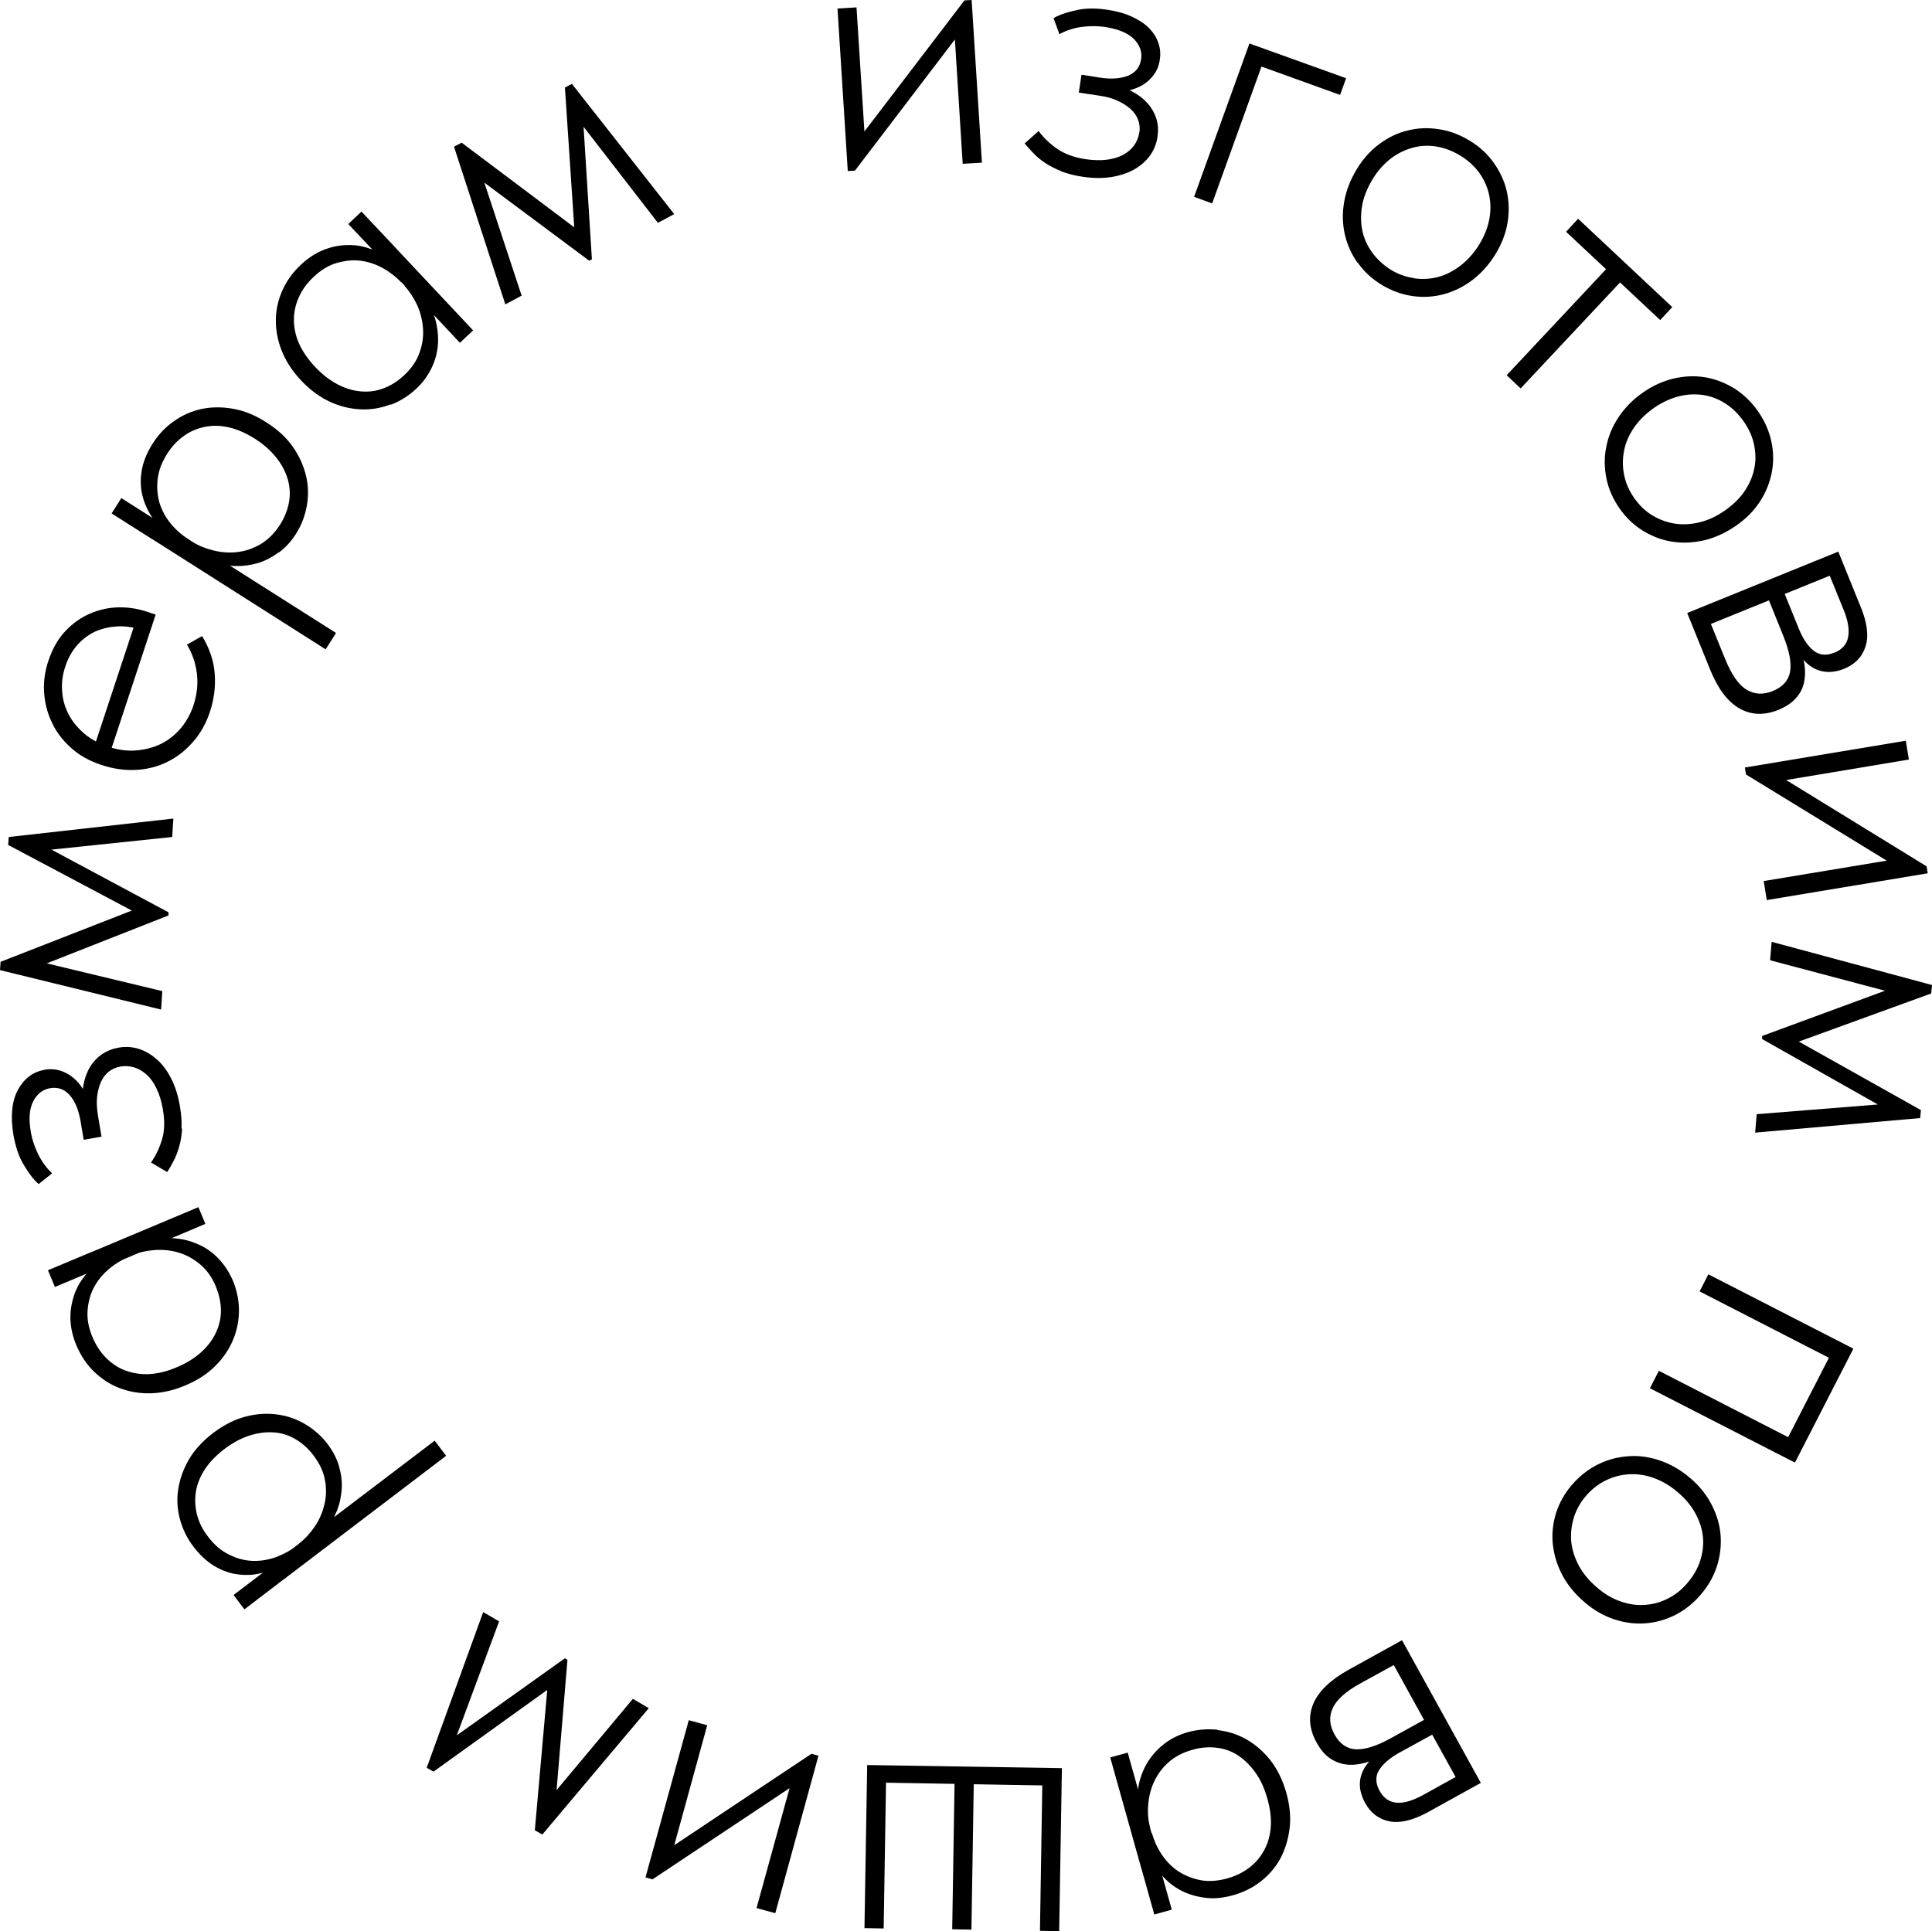
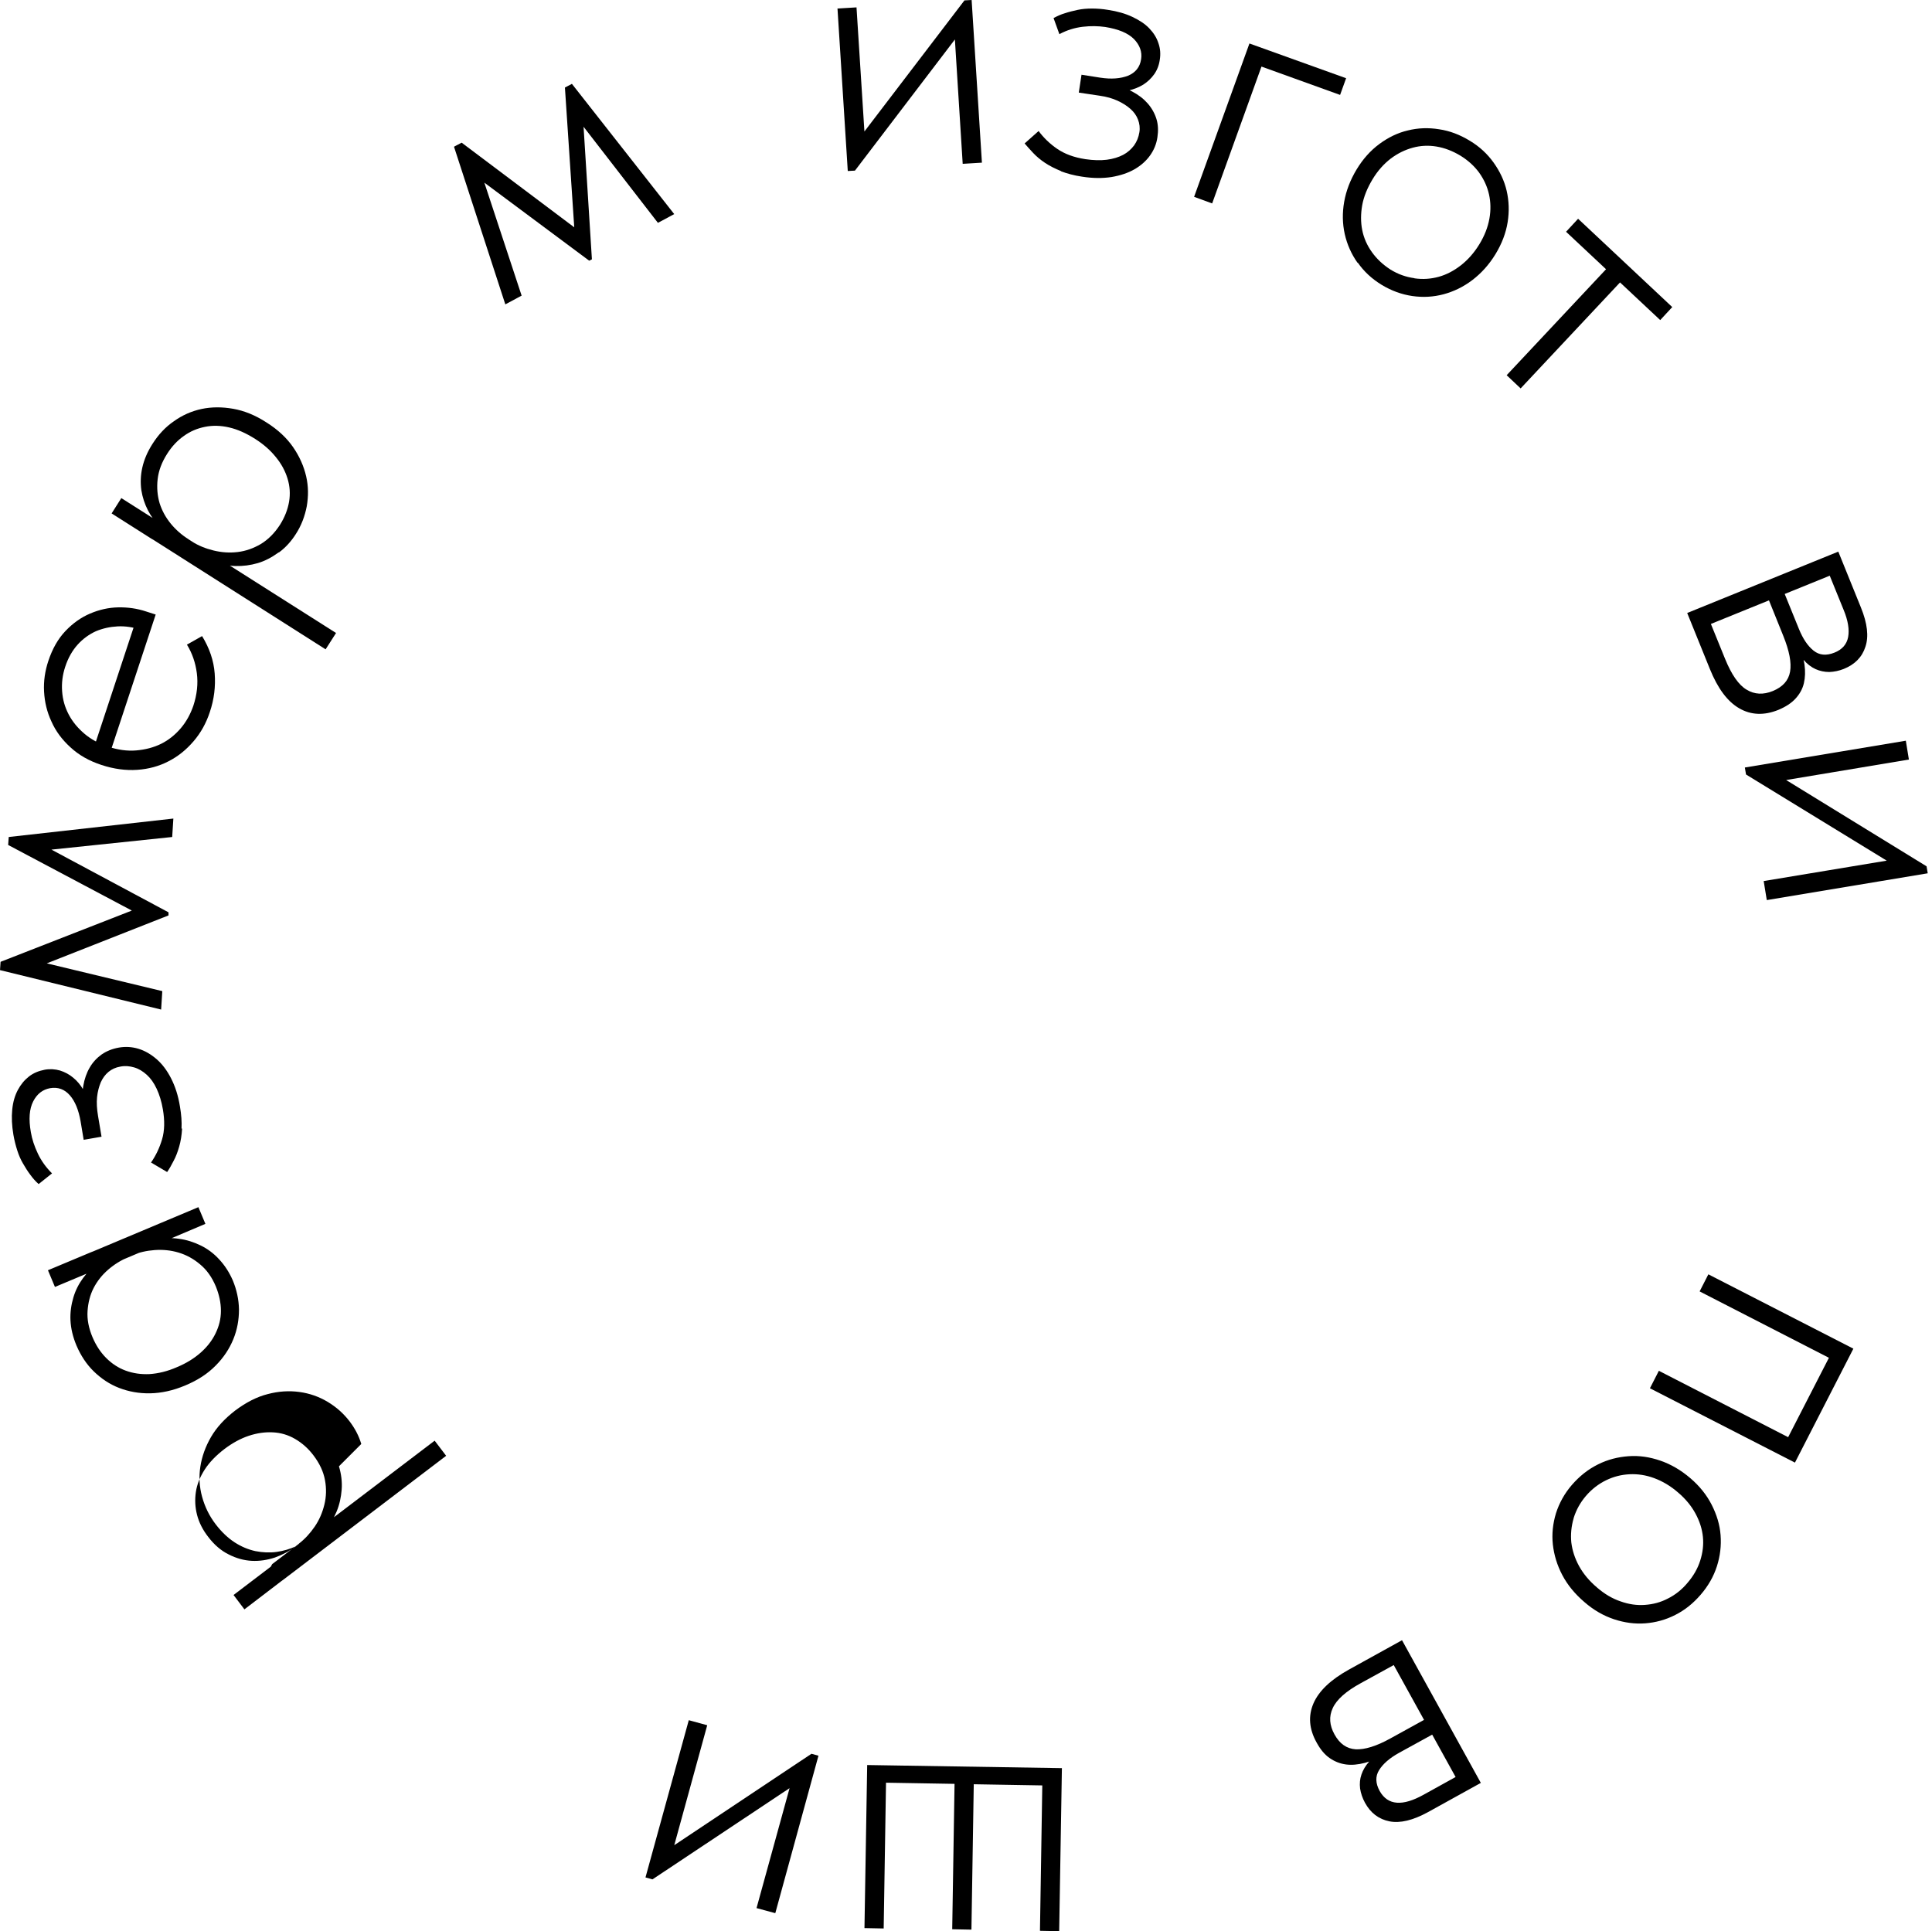
<svg xmlns="http://www.w3.org/2000/svg" id="_Слой_1" data-name="Слой_1" viewBox="0 0 99.52 99.5">
  <path d="M43.13.44l.99-.06.44,6.91-.48.07L49.68.02l.37-.02.53,8.38-.99.06-.44-7.01.65-.2-5.76,7.56-.37.02-.53-8.38Z" />
  <path d="M54.67,8.82c-.32-.13-.6-.27-.84-.43s-.44-.33-.61-.51c-.17-.18-.31-.34-.44-.49l.72-.64c.26.35.58.66.96.92.38.26.86.44,1.45.53.41.06.78.07,1.1.03s.61-.13.84-.25.42-.29.57-.49c.14-.2.23-.42.27-.67.04-.23.01-.45-.07-.66-.08-.21-.21-.39-.39-.55-.18-.16-.4-.3-.66-.42-.26-.12-.57-.21-.93-.26l-1.07-.16.14-.92.96.15c.58.09,1.05.05,1.44-.1.38-.16.61-.44.67-.85.06-.38-.07-.73-.37-1.04-.31-.31-.8-.51-1.48-.62-.36-.05-.74-.06-1.16-.01-.41.05-.81.17-1.2.38l-.3-.83c.19-.1.38-.19.59-.25.21-.07.42-.12.65-.17s.48-.07.74-.07c.26,0,.54.02.83.07.47.07.89.19,1.25.36.36.17.65.36.87.59.22.23.38.48.47.76.1.28.12.57.07.87-.04.28-.14.53-.29.74-.15.21-.34.39-.56.53-.23.14-.48.24-.75.3-.28.06-.56.06-.86.02v-.3c.38.06.74.17,1.05.34.32.17.58.37.79.61.21.24.36.51.45.8s.1.61.05.94c-.05.35-.18.66-.38.94-.2.28-.47.52-.8.71-.33.19-.72.32-1.18.4-.46.07-.96.07-1.53-.02-.41-.06-.77-.16-1.09-.28Z" />
  <path d="M64.36,2.24l4.98,1.79-.31.86-4.05-1.46-2.54,7.05-.93-.34,2.85-7.9Z" />
  <path d="M69.93,13.54c-.32-.45-.54-.95-.66-1.48-.12-.54-.13-1.09-.03-1.66.1-.57.31-1.12.64-1.67.32-.53.71-.97,1.17-1.31.46-.34.95-.58,1.47-.7.52-.13,1.06-.15,1.61-.06.55.08,1.07.28,1.58.59.5.3.91.68,1.23,1.13.32.45.55.93.67,1.45s.14,1.06.05,1.62c-.09.56-.3,1.11-.63,1.65-.33.54-.73.98-1.19,1.33s-.96.59-1.48.73c-.53.14-1.06.17-1.61.09s-1.07-.27-1.57-.57c-.51-.31-.92-.69-1.24-1.15ZM72.87,14.34c.43.06.84.03,1.24-.08.4-.11.78-.31,1.14-.59.36-.28.68-.64.95-1.08.27-.44.44-.88.52-1.32.08-.44.07-.86-.02-1.26s-.26-.77-.51-1.12c-.25-.34-.57-.63-.96-.87-.4-.24-.81-.4-1.23-.47-.42-.07-.83-.05-1.23.06-.4.11-.77.29-1.13.56-.35.27-.67.62-.94,1.07s-.45.89-.53,1.33c-.08.45-.08.88,0,1.28.08.41.25.79.5,1.14s.57.65.96.9c.39.24.79.38,1.22.44Z" />
  <path d="M82.74,13.88l-2.07-1.94.62-.67,4.85,4.55-.62.67-2.07-1.94-5.12,5.46-.72-.68,5.12-5.46Z" />
-   <path d="M82.75,24.65c-.11-.54-.12-1.09-.01-1.62.1-.54.31-1.05.63-1.53.32-.48.73-.91,1.25-1.27.51-.36,1.04-.6,1.6-.73.56-.13,1.1-.15,1.63-.06.53.09,1.03.29,1.5.58.47.3.87.69,1.21,1.17.33.48.56.98.68,1.53.12.54.13,1.07.03,1.6s-.3,1.03-.6,1.5c-.31.48-.72.9-1.24,1.26-.52.36-1.06.61-1.62.75-.56.13-1.11.16-1.65.08-.54-.08-1.04-.27-1.52-.56-.47-.29-.88-.68-1.21-1.15-.34-.49-.57-1-.68-1.55ZM85.13,26.56c.37.22.76.36,1.17.42s.84.03,1.28-.08.88-.32,1.3-.62c.42-.3.76-.63,1-1,.25-.37.41-.76.49-1.16s.07-.81-.02-1.23c-.09-.42-.27-.81-.53-1.18-.27-.38-.58-.69-.94-.92-.36-.23-.74-.38-1.15-.44-.41-.06-.83-.04-1.26.07-.43.11-.86.31-1.28.6-.42.3-.76.63-1.02,1.01-.26.38-.43.77-.51,1.18-.08.41-.09.82,0,1.25.08.42.26.83.53,1.21.26.37.57.67.94.89Z" />
  <path d="M94.69,28.41l1.17,2.89c.33.81.41,1.49.23,2.02-.17.53-.54.91-1.11,1.14-.25.1-.5.15-.75.16-.25,0-.49-.05-.71-.15-.22-.1-.43-.26-.61-.47-.18-.21-.34-.47-.47-.79l.18-.13c.17.41.27.79.33,1.14.05.36.04.68-.03.98s-.22.56-.43.79c-.21.23-.5.42-.88.58-.74.3-1.42.27-2.02-.08-.61-.35-1.11-1.03-1.51-2.02l-1.17-2.89,7.78-3.16ZM88.08,32.02l.78,1.92c.33.81.7,1.35,1.11,1.59.41.25.86.27,1.35.07.51-.21.81-.54.89-1s-.04-1.07-.35-1.84l-.79-1.96.81-.33.78,1.92c.21.52.46.89.76,1.13.3.24.66.27,1.08.1.4-.16.63-.43.7-.8.07-.37,0-.85-.24-1.42l-.76-1.87.32.02-6.65,2.7.22-.24Z" />
  <path d="M98.17,38.15l.16.98-6.83,1.14-.12-.47,7.86,4.83.06.36-8.29,1.38-.16-.98,6.93-1.15.26.62-8.1-4.96-.06-.36,8.29-1.38Z" />
-   <path d="M99.52,50.75l-.04.43-6.82,2.48,6.29,3.53-.04.41-8.5.75.08-.95,6.24-.5-5.96-3.37v-.16s6.33-2.33,6.33-2.33l-5.92-1.57.08-.95,8.24,2.22Z" />
  <path d="M95.47,69.48l-3.01,5.87-7.47-3.83.46-.9,6.66,3.42,2.1-4.09-6.66-3.42.45-.88,7.47,3.83Z" />
  <path d="M82.32,75.44c.5-.25,1.02-.38,1.57-.42s1.09.04,1.64.23c.55.19,1.06.49,1.54.9.47.4.84.86,1.1,1.37.26.51.42,1.03.46,1.57.04.54-.02,1.07-.19,1.6-.17.53-.45,1.02-.84,1.47-.38.44-.81.79-1.31,1.04-.49.25-1.01.39-1.54.43-.53.04-1.07-.03-1.61-.21-.54-.18-1.05-.47-1.53-.89-.48-.41-.86-.87-1.13-1.38-.27-.51-.43-1.04-.49-1.58-.06-.54,0-1.08.16-1.61.17-.53.44-1.02.82-1.46.39-.45.83-.8,1.33-1.05ZM81.06,78.22c-.12.41-.16.83-.12,1.24.05.41.18.82.4,1.22.22.4.53.77.92,1.1.39.34.8.58,1.22.72.42.15.83.21,1.25.18s.81-.13,1.19-.33c.38-.19.72-.46,1.01-.81.3-.35.52-.73.65-1.14s.18-.81.14-1.22c-.04-.41-.17-.81-.38-1.2-.21-.39-.51-.76-.9-1.09-.39-.34-.8-.58-1.23-.74s-.85-.22-1.27-.2c-.42.02-.82.12-1.21.31-.39.19-.74.46-1.04.81-.29.34-.5.72-.63,1.14Z" />
  <path d="M76.28,91.85l-2.73,1.51c-.77.42-1.43.58-1.98.47-.55-.11-.97-.43-1.26-.96-.13-.24-.21-.48-.25-.73-.03-.25-.01-.49.07-.72.08-.24.21-.45.39-.66.18-.21.43-.39.73-.56l.15.16c-.38.21-.75.37-1.1.46-.35.09-.67.12-.97.08-.3-.04-.58-.15-.84-.33-.26-.18-.48-.45-.67-.8-.39-.7-.44-1.37-.16-2.02.28-.64.89-1.22,1.83-1.74l2.73-1.51,4.06,7.35ZM71.92,85.71l-1.82,1c-.77.42-1.25.85-1.45,1.29-.2.43-.17.88.09,1.35.27.49.63.74,1.1.77.46.02,1.06-.16,1.78-.56l1.85-1.02.42.76-1.82,1c-.49.27-.83.57-1.03.89s-.19.68.03,1.08c.21.37.5.57.88.6.38.03.84-.11,1.38-.41l1.77-.98.02.32-3.47-6.28.26.19Z" />
-   <path d="M58.68,92.36l.13.26.92,3.29-.02.15.65,2.32-.9.25-.65-2.32-.04-.13-1.58-5.64.9-.25.58,2.07ZM62.72,89.13c.52.06,1.01.21,1.47.47s.88.62,1.24,1.07c.36.46.64,1.02.83,1.69.18.65.24,1.26.17,1.83s-.23,1.09-.48,1.56c-.25.46-.59.85-1.01,1.18-.42.33-.9.56-1.43.71-.47.13-.92.18-1.33.14-.41-.04-.8-.14-1.15-.29-.35-.16-.66-.36-.93-.62-.27-.25-.47-.53-.62-.82l-.22-1.59.08-.02c.11.4.28.77.51,1.11.23.34.51.63.84.85.33.22.71.37,1.14.46.43.08.89.05,1.39-.09.44-.12.82-.31,1.14-.56.33-.25.58-.56.77-.91.19-.36.3-.76.33-1.2.03-.44-.03-.93-.18-1.45-.14-.5-.33-.93-.59-1.3s-.55-.66-.88-.89c-.34-.23-.71-.37-1.13-.42-.41-.05-.83-.02-1.27.11-.5.14-.91.36-1.24.66s-.57.64-.74,1.02c-.17.38-.26.79-.29,1.21s.02.82.12,1.19l-.17.05-.47-1.4c-.04-.39-.01-.78.09-1.15s.26-.73.48-1.06c.22-.33.5-.62.83-.87.34-.25.73-.44,1.16-.56.5-.14,1.01-.18,1.53-.13Z" />
  <path d="M45.52,99.35l-.99-.02.14-8.4,10.03.16-.14,8.4-.99-.02.12-7.49-3.53-.06-.12,7.49-.99-.02.12-7.49-3.53-.06-.12,7.49Z" />
  <path d="M39.93,98.56l-.96-.26,1.84-6.68.48.09-7.68,5.11-.36-.1,2.23-8.1.95.26-1.86,6.77-.68-.03,7.91-5.27.36.1-2.22,8.1Z" />
-   <path d="M27.92,94.5l-.37-.21.64-7.23-5.86,4.21-.35-.2,2.91-8.02.82.48-2.18,5.87,5.57-3.97.13.08-.56,6.71,3.93-4.7.82.48-5.5,6.53Z" />
-   <path d="M17.46,75.54c.12.4.17.8.14,1.2-.03.39-.11.77-.26,1.13-.15.36-.35.69-.62.97l-1.22.83-.11-.14c.31-.24.58-.53.82-.88s.4-.73.5-1.14c.1-.41.11-.83.03-1.26-.08-.44-.28-.86-.59-1.27-.27-.36-.59-.64-.95-.85-.36-.21-.74-.32-1.15-.34-.41-.02-.82.04-1.24.18-.42.14-.84.37-1.25.68-.43.33-.77.68-1.01,1.05-.24.37-.4.76-.46,1.16-.06.4-.04.79.06,1.18s.29.77.57,1.13c.31.41.67.72,1.06.91.39.2.79.31,1.19.33.4.02.79-.04,1.19-.17.39-.14.75-.33,1.08-.58l.05.06-1.19,1.1c-.3.14-.63.24-.99.29s-.73.03-1.09-.04c-.37-.08-.73-.23-1.07-.45s-.67-.53-.97-.92c-.34-.44-.57-.92-.71-1.43-.14-.51-.17-1.03-.09-1.55s.26-1.03.55-1.53.71-.95,1.24-1.36c.56-.42,1.12-.71,1.68-.85.56-.15,1.11-.18,1.63-.11s1.01.24,1.46.51.83.61,1.14,1.02c.27.36.47.74.59,1.15ZM22.98,75l-8.37,6.37-.11.08-1.91,1.46-.56-.74,1.92-1.46.07-.13,2.73-2.08.22-.16,5.42-4.12.6.79Z" />
+   <path d="M17.46,75.54c.12.4.17.8.14,1.2-.03.39-.11.77-.26,1.13-.15.36-.35.69-.62.97l-1.22.83-.11-.14c.31-.24.58-.53.82-.88s.4-.73.5-1.14c.1-.41.11-.83.03-1.26-.08-.44-.28-.86-.59-1.27-.27-.36-.59-.64-.95-.85-.36-.21-.74-.32-1.15-.34-.41-.02-.82.04-1.24.18-.42.14-.84.37-1.25.68-.43.33-.77.68-1.01,1.05-.24.37-.4.76-.46,1.16-.06.4-.04.79.06,1.18s.29.77.57,1.13c.31.41.67.72,1.06.91.39.2.79.31,1.19.33.4.02.79-.04,1.19-.17.39-.14.75-.33,1.08-.58c-.3.14-.63.24-.99.29s-.73.03-1.09-.04c-.37-.08-.73-.23-1.07-.45s-.67-.53-.97-.92c-.34-.44-.57-.92-.71-1.43-.14-.51-.17-1.03-.09-1.55s.26-1.03.55-1.53.71-.95,1.24-1.36c.56-.42,1.12-.71,1.68-.85.56-.15,1.11-.18,1.63-.11s1.01.24,1.46.51.83.61,1.14,1.02c.27.36.47.74.59,1.15ZM22.98,75l-8.37,6.37-.11.08-1.91,1.46-.56-.74,1.92-1.46.07-.13,2.73-2.08.22-.16,5.42-4.12.6.79Z" />
  <path d="M8.6,63.87l-.25.17-3.15,1.33h-.15s-2.22.93-2.22.93l-.36-.86,2.22-.93.13-.05,5.4-2.27.36.86-1.98.84ZM12.31,67.47c0,.52-.09,1.03-.29,1.52-.2.49-.5.95-.91,1.36-.41.42-.93.76-1.58,1.03-.62.26-1.22.39-1.8.4s-1.11-.09-1.6-.28c-.49-.19-.92-.48-1.3-.85s-.67-.82-.89-1.33c-.19-.45-.29-.89-.31-1.3s.04-.81.15-1.18c.11-.37.28-.7.5-1s.46-.54.74-.72l1.55-.42.03.07c-.38.16-.73.38-1.04.65-.31.27-.56.59-.74.94s-.28.75-.31,1.18.06.89.26,1.36c.18.42.41.77.7,1.06s.62.51,1,.65c.38.14.79.2,1.23.18.45-.03.92-.14,1.42-.36.48-.2.88-.45,1.21-.74.33-.29.59-.62.77-.99s.28-.75.28-1.17c0-.41-.09-.83-.26-1.25-.2-.48-.47-.86-.81-1.14-.34-.29-.71-.49-1.11-.61-.4-.12-.81-.16-1.23-.13s-.81.12-1.17.27l-.07-.16,1.33-.64c.38-.09.77-.11,1.16-.05.39.05.76.17,1.11.34s.68.41.96.72c.29.31.52.67.7,1.08.2.48.31.98.32,1.5Z" />
  <path d="M9.38,58.14c-.02.34-.07.66-.15.93-.08.28-.17.52-.29.74-.11.22-.22.41-.33.57l-.83-.49c.25-.36.44-.76.57-1.2.13-.44.14-.96.04-1.54-.07-.41-.18-.76-.32-1.06s-.31-.54-.51-.72c-.2-.18-.41-.31-.65-.38-.24-.07-.47-.09-.72-.04-.23.04-.43.13-.6.27-.17.14-.3.32-.4.54-.09.22-.16.47-.19.76-.03.29-.01.61.05.97l.18,1.07-.92.16-.16-.96c-.1-.57-.28-1.02-.55-1.33s-.61-.44-1.02-.37c-.38.07-.67.29-.87.68-.2.39-.24.92-.12,1.59.06.36.18.72.36,1.1s.42.71.73,1.02l-.69.55c-.16-.14-.3-.3-.43-.48-.13-.17-.25-.36-.37-.57-.12-.2-.22-.43-.3-.68-.08-.25-.15-.52-.2-.81-.08-.47-.1-.9-.06-1.3s.14-.73.29-1.01c.15-.28.34-.51.57-.69.23-.18.5-.29.81-.35.28-.05.54-.03.79.04.25.08.48.2.68.37.21.17.38.38.52.62s.24.51.29.81l-.28.11c-.07-.39-.07-.77-.01-1.12.06-.35.17-.67.33-.94.16-.28.37-.5.62-.68.25-.17.54-.29.88-.35.34-.06.68-.04,1.01.06s.64.28.93.53c.29.25.54.58.75.99.21.41.37.89.46,1.46.07.41.1.79.08,1.13Z" />
  <path d="M0,49.98l.03-.43,6.76-2.64-6.37-3.38.03-.41,8.48-.95-.06.95-6.22.65,6.03,3.23v.16s-6.27,2.47-6.27,2.47l5.95,1.43-.06.95-8.29-2.03Z" />
  <path d="M9.96,38.2c-.37.43-.79.77-1.28,1.02-.48.25-1.02.4-1.61.44-.59.04-1.2-.04-1.84-.25-.64-.21-1.17-.51-1.6-.91-.43-.39-.76-.83-.98-1.33-.23-.49-.35-1-.38-1.54-.03-.54.05-1.07.22-1.58.21-.63.5-1.14.88-1.54s.8-.7,1.27-.9c.47-.2.95-.31,1.45-.32s.98.06,1.43.21l.5.16-2.34,7.09-.83-.27,2.18-6.6.52.66-.31-.1c-.39-.13-.79-.19-1.18-.17s-.76.1-1.12.25c-.35.16-.67.39-.94.69s-.49.68-.64,1.14c-.14.42-.19.84-.16,1.26.03.43.14.82.34,1.2s.47.7.81.99c.34.29.75.51,1.23.67.49.16.97.23,1.44.19.47-.04.89-.15,1.28-.34.38-.19.72-.46,1.01-.8.29-.34.5-.73.65-1.16.19-.58.25-1.14.18-1.68-.07-.54-.24-1.03-.51-1.47l.78-.44c.38.62.6,1.26.65,1.93.05.67-.03,1.33-.25,1.98-.19.58-.47,1.08-.84,1.51Z" />
  <path d="M16.77,33.45l-8.87-5.64-.12-.07-2.03-1.29.5-.79,2.03,1.29.15.02,2.9,1.84.23.15,5.75,3.65-.53.83ZM14.35,28.46c-.34.25-.7.44-1.07.55-.38.11-.76.16-1.15.15-.39-.01-.77-.09-1.13-.25l-1.2-.86.09-.15c.33.21.7.36,1.11.46s.82.13,1.24.08c.42-.05.81-.19,1.19-.41.38-.23.71-.56.99-.99.24-.38.4-.78.47-1.19.07-.41.04-.81-.08-1.2-.12-.39-.32-.76-.6-1.1-.28-.35-.63-.66-1.07-.94-.46-.29-.9-.49-1.34-.59-.43-.1-.85-.11-1.24-.03-.4.08-.76.23-1.09.47-.33.23-.62.54-.86.92-.28.44-.44.87-.49,1.31-.05.44-.01.85.1,1.23.12.38.31.73.57,1.05.26.32.57.59.92.81l-.04.07-1.44-.73c-.24-.23-.44-.5-.61-.83s-.28-.67-.34-1.04c-.05-.37-.04-.76.05-1.16s.26-.81.53-1.23c.3-.47.66-.86,1.1-1.16.43-.31.91-.52,1.42-.63.52-.11,1.06-.11,1.63-.01.57.1,1.14.33,1.71.7.59.37,1.05.8,1.38,1.28.33.48.55.98.67,1.5.12.52.12,1.03.03,1.55-.1.51-.28.99-.56,1.42-.24.38-.53.7-.87.95Z" />
-   <path d="M20.13,20.83c-.49.19-.99.28-1.52.26s-1.06-.14-1.59-.38-1.04-.61-1.52-1.12c-.46-.49-.79-1.01-1-1.55-.21-.54-.3-1.08-.29-1.6s.13-1.03.35-1.51c.22-.48.53-.91.94-1.29.36-.34.73-.58,1.11-.74.38-.16.77-.25,1.15-.27.38-.02.75.01,1.11.12s.67.25.93.44l.93,1.31-.06.05c-.28-.3-.61-.55-.97-.75-.37-.2-.75-.32-1.14-.37s-.8,0-1.22.12c-.42.12-.81.36-1.19.72-.33.31-.58.65-.75,1.03-.17.37-.26.76-.26,1.17,0,.4.08.81.26,1.22.18.41.46.81.83,1.21.36.38.73.67,1.12.88.39.21.79.34,1.2.38.41.04.8,0,1.19-.15.39-.14.75-.37,1.08-.68.38-.35.64-.74.79-1.16.15-.42.21-.83.18-1.25-.03-.42-.13-.82-.3-1.2-.18-.38-.4-.72-.66-1l.13-.12,1.07,1.02c.22.33.37.68.45,1.06s.11.77.07,1.16c-.04.39-.15.78-.34,1.16-.19.38-.44.72-.77,1.03-.38.35-.81.63-1.3.82ZM22.22,16.09l-.24-.17-2.34-2.49-.05-.14-1.65-1.75.68-.64,1.65,1.75.09.1,4.01,4.27-.68.64-1.47-1.57Z" />
  <path d="M23.4,7.55l.38-.2,5.8,4.36-.48-7.2.36-.19,5.27,6.71-.84.45-3.83-4.95.43,6.83-.14.07-5.4-4.02,1.92,5.82-.84.45-2.64-8.11Z" />
</svg>